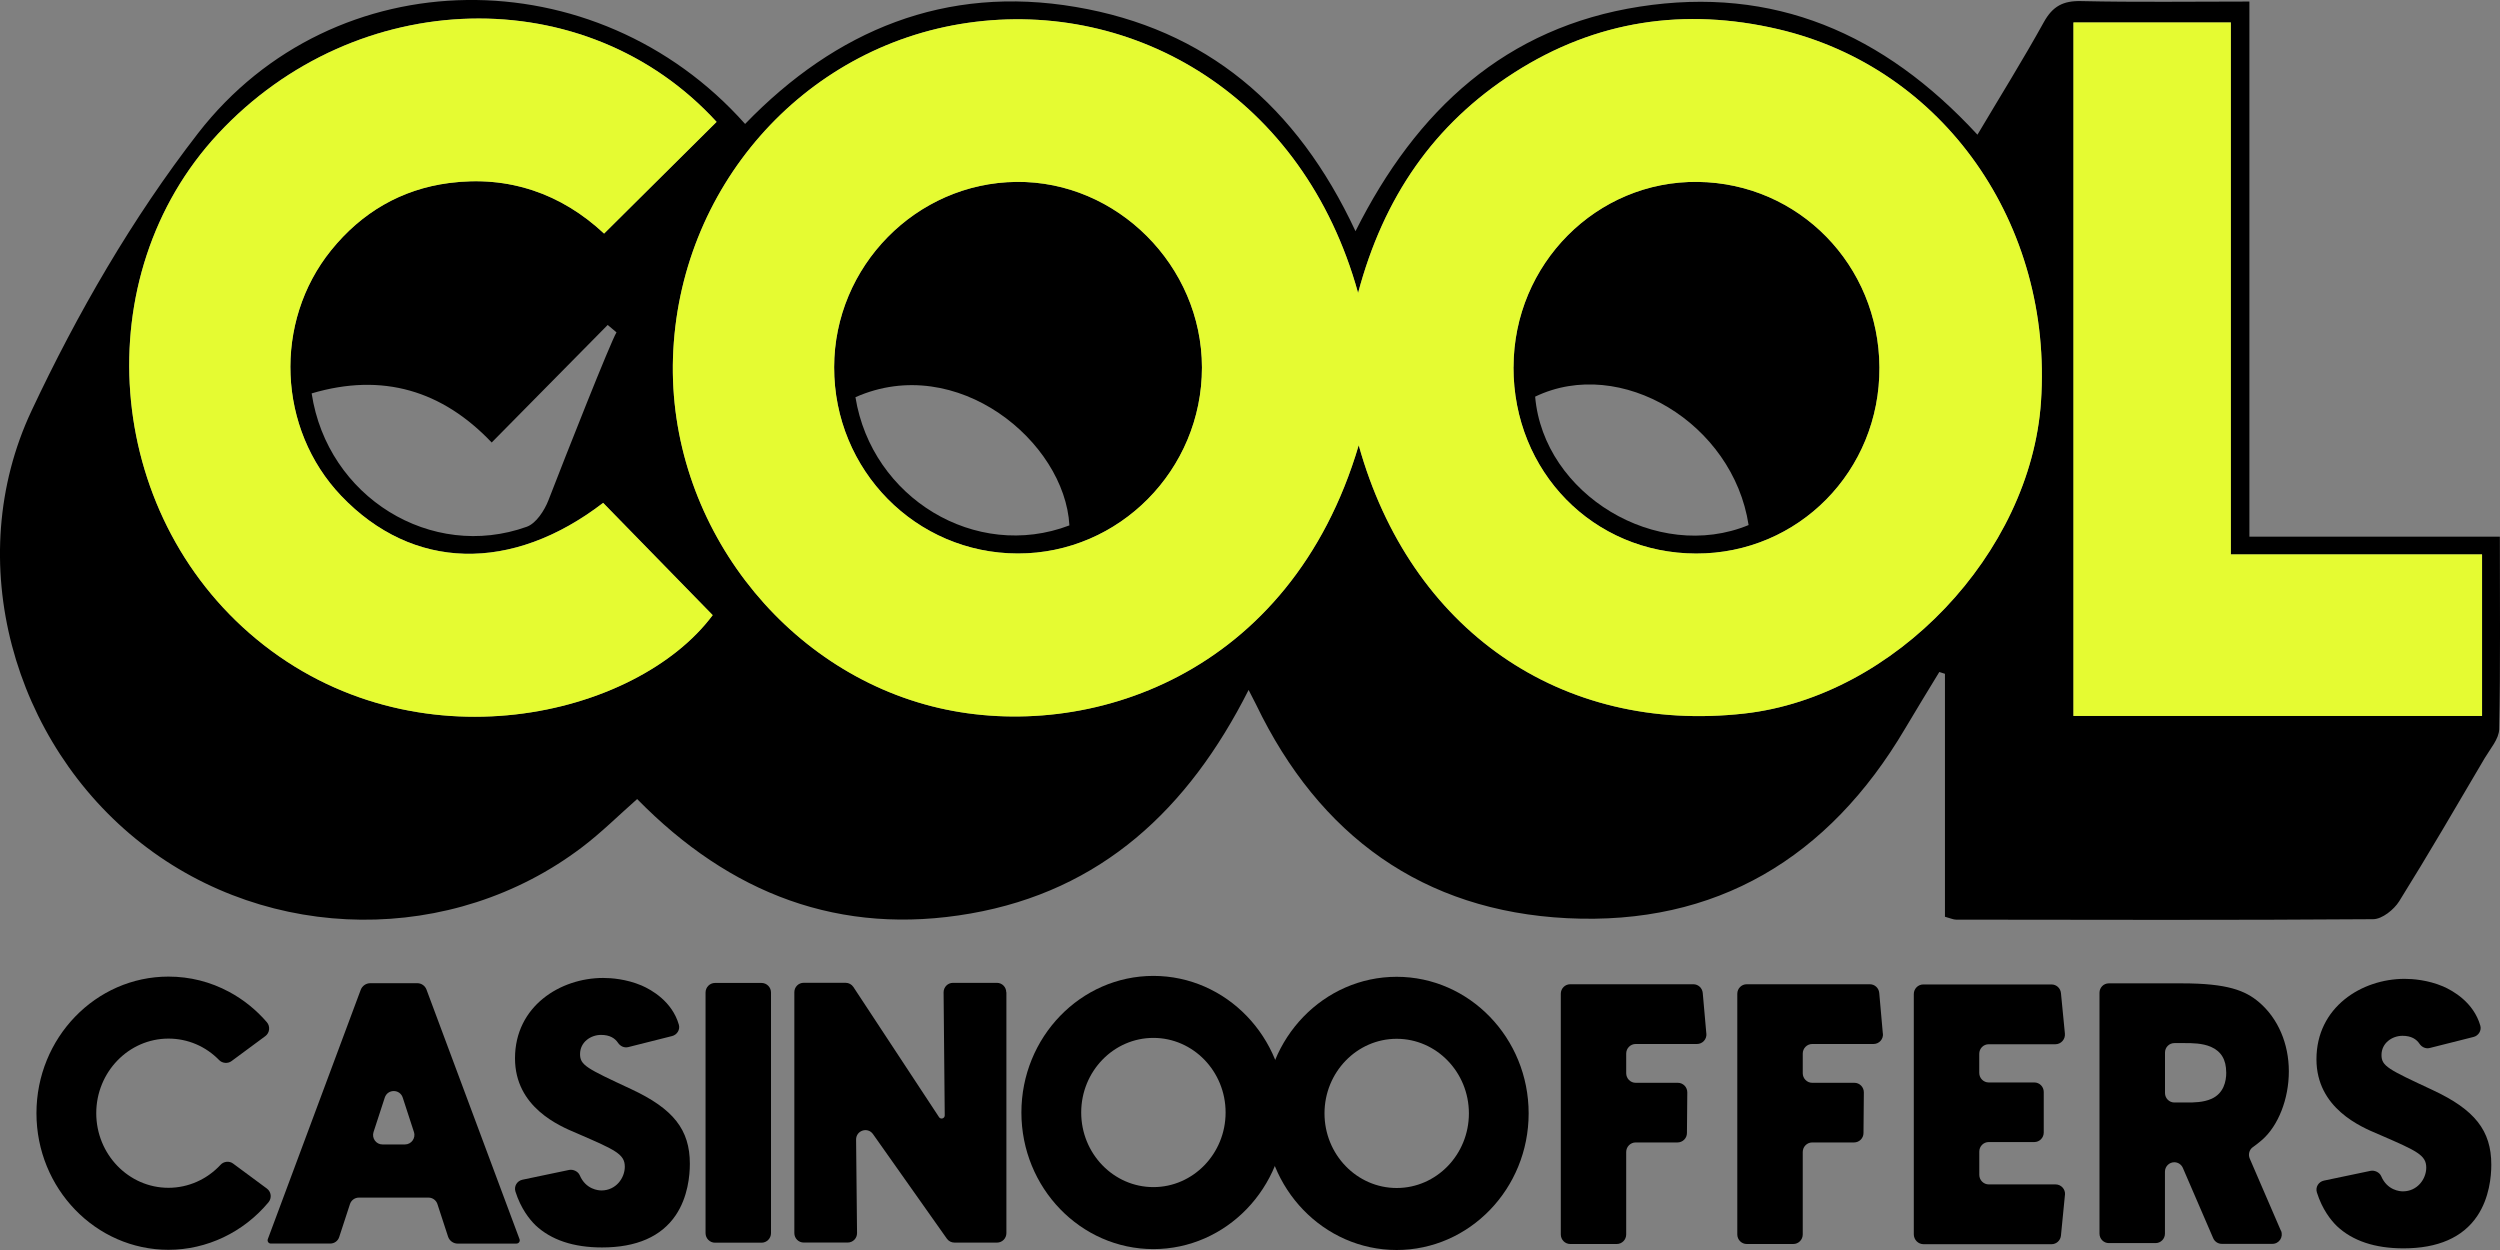
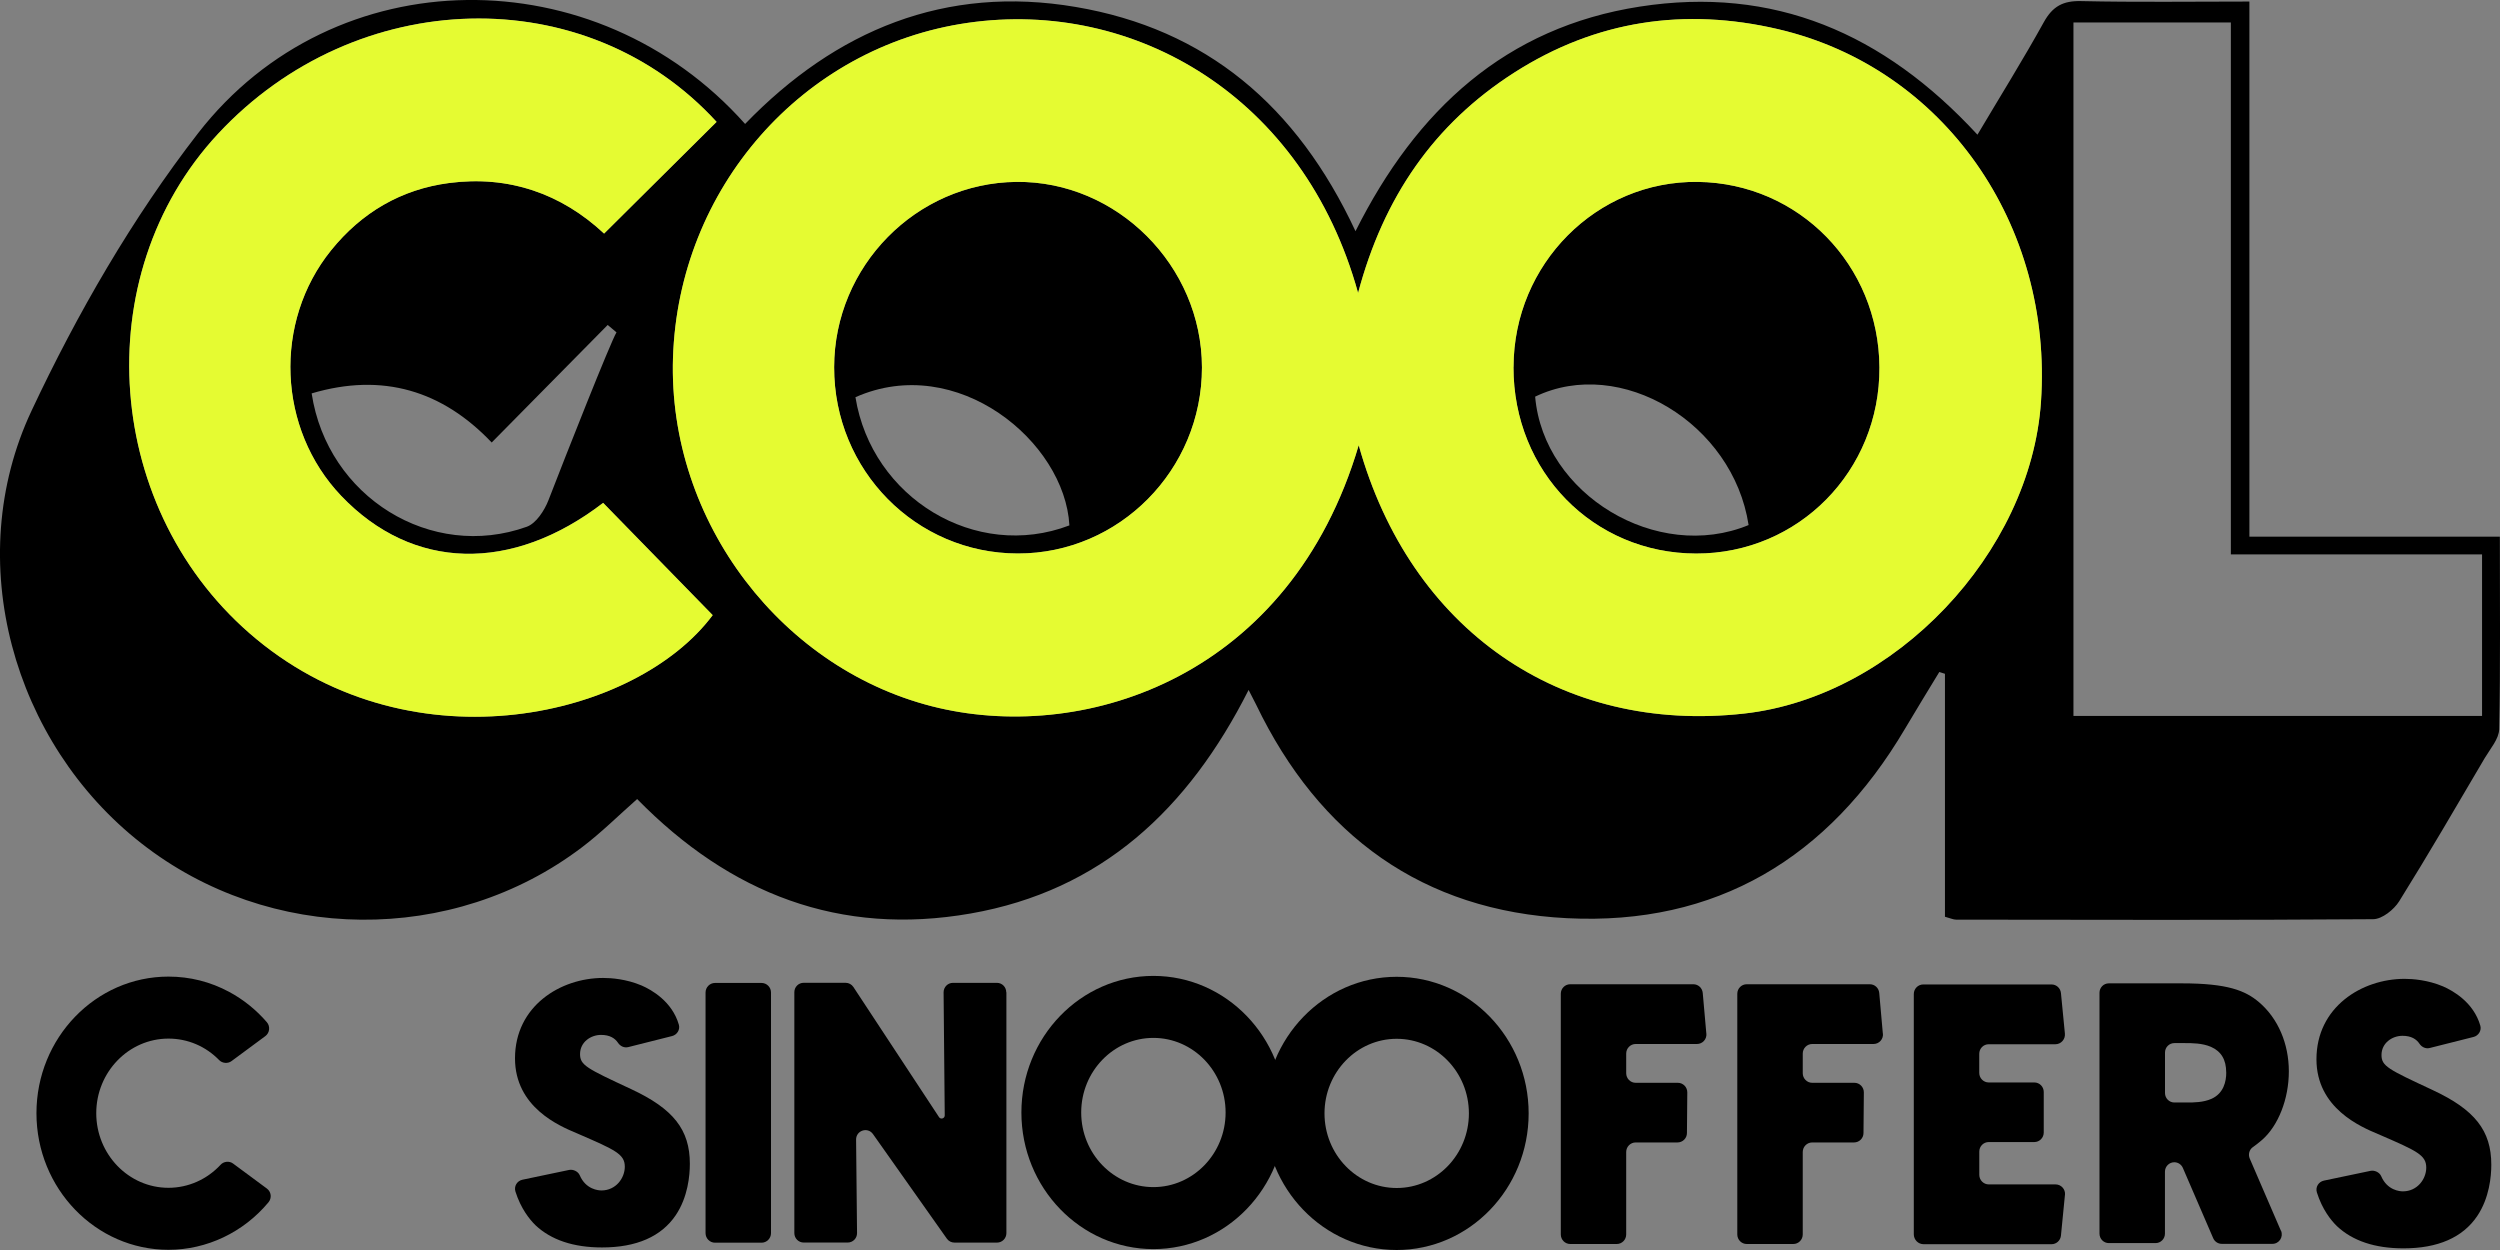
<svg xmlns="http://www.w3.org/2000/svg" id="Layer_2" viewBox="0 0 500 250">
  <rect x="0" y="0" width="500" height="250" fill="#808080" stroke="none" />
  <defs>
    <style>.cls-1,.cls-2{stroke-width:0px;}.cls-2{fill:#e5fb32;}</style>
  </defs>
  <g id="Layer_1-2">
    <path class="cls-1" d="M53.67,240.49c-4.99,5.97-12.29,9.47-19.98,9.47-14.56,0-26.4-12.26-26.4-27.32s11.84-27.32,26.4-27.32c4.28,0,8.37,1.03,12.15,3.06,2.83,1.52,5.4,3.59,7.53,6.06.72.84.58,2.12-.3,2.78l-6.78,5.01c-.73.54-1.83.44-2.46-.21-2.69-2.76-6.28-4.3-10.14-4.3-7.96,0-14.44,6.7-14.44,14.92s6.48,14.92,14.44,14.92c3.97,0,7.73-1.69,10.44-4.62.62-.67,1.73-.79,2.47-.24l6.76,5c.91.67,1.04,1.92.32,2.78Z" />
-     <path class="cls-1" d="M103.33,248.72h-11.8c-.87,0-1.65-.57-1.92-1.4l-2.12-6.49c-.25-.78-.97-1.31-1.79-1.31h-13.92c-.82,0-1.54.53-1.79,1.31l-2.15,6.58c-.25.78-.97,1.3-1.78,1.3h-11.9c-.45,0-.75-.45-.6-.87l18.58-49.86c.3-.81,1.07-1.34,1.92-1.34h9.41c.81,0,1.54.51,1.83,1.28l18.61,49.92c.16.42-.15.87-.6.87ZM82.78,226.38l-2.23-6.85c-.57-1.76-3.03-1.76-3.6,0l-2.24,6.87c-.4,1.23.5,2.49,1.78,2.49h4.5c1.29,0,2.2-1.27,1.8-2.51Z" />
    <path class="cls-1" d="M137.97,232.78c0,2.27-.37,6.63-2.83,10.27-2.89,4.27-7.85,6.44-14.73,6.44-5.72,0-10.19-1.5-13.32-4.45-1.2-1.18-2.93-3.34-4-6.72-.34-1.07.32-2.15,1.41-2.38l9.31-1.95c.81-.17,1.8.29,2.13,1.05,1.22,2.87,3.76,3.05,4.35,3.05,2.89,0,4.67-2.47,4.67-4.75,0-2.51-1.92-3.35-9.07-6.46l-.6-.26c-3.36-1.41-12.29-5.14-12.29-14.95,0-10.45,9.08-16.08,17.62-16.08,1.62,0,4.63.21,7.7,1.51,2,.87,6.1,3.18,7.45,7.84.29.99-.36,2.02-1.35,2.27l-8.77,2.21c-.8.2-1.59-.17-2.05-.86-.61-.9-1.62-1.58-3.39-1.58-2.07,0-4.2,1.44-4.2,3.84,0,2.24,1.36,2.87,10.19,6.99,8.47,3.94,11.77,8.13,11.77,14.95Z" />
    <path class="cls-1" d="M154.2,198.5v48.13c0,1.05-.85,1.91-1.89,1.91h-9.31c-1.04,0-1.89-.86-1.89-1.91v-48.13c0-1.05.85-1.91,1.89-1.91h9.31c1.04,0,1.89.86,1.89,1.91Z" />
    <path class="cls-1" d="M201.28,198.45v48.18c0,1.04-.84,1.89-1.87,1.89h-8.52c-.6,0-1.17-.29-1.52-.79l-14.77-20.91c-1.06-1.5-3.4-.73-3.38,1.11l.19,18.68c.01,1.05-.83,1.9-1.87,1.9h-8.8c-1.03,0-1.87-.84-1.87-1.89v-48.18c0-1.04.83-1.88,1.86-1.88h8.4c.62,0,1.21.32,1.55.84l17.13,26.03c.34.52,1.14.27,1.14-.35l-.23-24.61c0-1.05.83-1.9,1.87-1.9h8.8c1.03,0,1.86.84,1.86,1.88Z" />
    <path class="cls-1" d="M257.08,222.5c0,15.06-11.84,27.32-26.4,27.32s-26.4-12.26-26.4-27.32,11.84-27.32,26.4-27.32,26.4,12.26,26.4,27.32ZM245.12,222.5c0-8.23-6.48-14.92-14.44-14.92s-14.44,6.69-14.44,14.92,6.48,14.92,14.44,14.92,14.44-6.69,14.44-14.92Z" />
    <path class="cls-1" d="M305.73,222.68c0,15.06-11.84,27.32-26.4,27.32s-26.4-12.26-26.4-27.32,11.84-27.32,26.4-27.32,26.4,12.26,26.4,27.32ZM293.78,222.68c0-8.23-6.48-14.92-14.44-14.92s-14.44,6.69-14.44,14.92,6.48,14.92,14.44,14.92,14.44-6.69,14.44-14.92Z" />
    <path class="cls-1" d="M341.28,206.72c.1,1.12-.77,2.08-1.89,2.08h-12.26c-1.04,0-1.89.86-1.89,1.91v3.94c0,1.05.85,1.91,1.89,1.91h8.44c1.05,0,1.9.87,1.89,1.93l-.07,8.11c0,1.05-.85,1.89-1.89,1.89h-8.37c-1.04,0-1.89.86-1.89,1.91v16.49c0,1.05-.84,1.91-1.88,1.91h-9.31c-1.04,0-1.89-.85-1.89-1.91v-48.14c0-1.05.84-1.9,1.88-1.9h24.63c.98,0,1.79.75,1.88,1.74l.72,8.14Z" />
    <path class="cls-1" d="M376.59,206.72c.1,1.12-.77,2.08-1.89,2.08h-12.26c-1.04,0-1.89.86-1.89,1.91v3.94c0,1.05.85,1.91,1.89,1.91h8.44c1.05,0,1.9.87,1.89,1.93l-.07,8.11c0,1.05-.85,1.89-1.89,1.89h-8.37c-1.04,0-1.89.86-1.89,1.91v16.49c0,1.05-.84,1.91-1.89,1.91h-9.31c-1.04,0-1.89-.85-1.89-1.91v-48.14c0-1.05.84-1.9,1.88-1.9h24.63c.98,0,1.79.75,1.88,1.74l.72,8.14Z" />
    <path class="cls-1" d="M412.99,238.97l-.8,8.15c-.1.98-.91,1.72-1.88,1.72h-25.59c-1.08,0-1.96-.89-1.96-1.98v-48.06c0-1.05.85-1.91,1.89-1.91h25.66c.97,0,1.78.74,1.88,1.72l.79,8.11c.11,1.14-.77,2.13-1.91,2.13h-13.34c-1.04,0-1.88.85-1.88,1.91v3.82c0,1.05.85,1.91,1.89,1.91h9.13c1.04,0,1.88.85,1.88,1.9v8.11c0,1.06-.85,1.91-1.89,1.91h-9.12c-1.04,0-1.88.85-1.88,1.9v4.66c0,1.05.85,1.91,1.89,1.91h13.37c1.11,0,1.99.97,1.88,2.09Z" />
    <path class="cls-1" d="M456.2,246.13c.54,1.25-.37,2.64-1.71,2.64h-10.14c-.74,0-1.41-.44-1.71-1.13l-6.07-14.06c-.3-.69-.97-1.13-1.71-1.13h0c-1.03,0-1.87.85-1.87,1.89v12.39c0,1.04-.84,1.89-1.87,1.89h-9.35c-1.03,0-1.87-.84-1.87-1.89v-48.18c0-1.04.83-1.88,1.86-1.88h14.62c9.17,0,12.71,1.45,15.46,3.8,3.77,3.23,5.93,8.26,5.93,13.81s-2.14,10.87-5.32,13.67c-.66.57-1.27,1.05-1.87,1.47-.73.51-.98,1.47-.63,2.29l6.23,14.43ZM445.24,214.48c0-2.54-1-4.21-3.05-5.11-1.72-.75-3.81-.75-5.19-.75h-2.13c-1.03,0-1.87.84-1.87,1.89v8.1c0,1.04.84,1.89,1.87,1.89h2.61c1.2,0,3.2,0,4.85-.75,2.41-1.1,2.92-3.46,2.92-5.25Z" />
    <path class="cls-1" d="M498.26,232.96c0,2.28-.37,6.63-2.83,10.27-2.89,4.27-7.85,6.44-14.73,6.44-5.72,0-10.19-1.5-13.32-4.45-1.21-1.18-2.93-3.34-4-6.72-.34-1.07.32-2.15,1.41-2.38l9.31-1.95c.81-.17,1.8.29,2.13,1.05,1.22,2.87,3.76,3.05,4.35,3.05,2.89,0,4.67-2.47,4.67-4.75,0-2.51-1.92-3.35-9.07-6.46l-.6-.26c-3.36-1.41-12.29-5.14-12.29-14.95,0-10.45,9.08-16.08,17.62-16.08,1.62,0,4.63.21,7.7,1.51,2,.87,6.1,3.18,7.45,7.84.29.99-.36,2.02-1.35,2.27l-8.77,2.21c-.8.2-1.59-.17-2.05-.86-.61-.9-1.62-1.58-3.39-1.58-2.07,0-4.2,1.44-4.2,3.84,0,2.24,1.36,2.87,10.19,6.99,8.47,3.94,11.77,8.13,11.77,14.95Z" />
    <g id="EuONWL">
      <path class="cls-1" d="M449.87,107.33h50.1c0,13.17.13,25.83-.13,38.49-.04,1.95-1.78,3.92-2.89,5.79-5.64,9.58-11.23,19.21-17.11,28.64-1.05,1.68-3.42,3.58-5.2,3.59-27.8.21-55.61.12-83.42.09-.56,0-1.11-.28-2.23-.58v-48.59c-.38-.12-.76-.24-1.13-.36-2.29,3.78-4.61,7.54-6.86,11.35-15.27,25.88-37.81,39.39-67.59,37.89-28.79-1.45-49.55-16.44-62.19-42.72-.32-.66-.67-1.3-1.5-2.93-12.08,23.94-29.51,40.14-55.59,44.71-26.13,4.58-48.12-3.93-66.7-22.89-3.69,3.25-7.17,6.72-11.04,9.65-25.86,19.62-62.53,19.25-88.1-.78C2.58,148.58-7.74,112.07,6.3,82.17c9.15-19.48,20.18-38.58,33.31-55.52,27.2-35.08,79.6-35.36,109.41-1.86C167.2,5.99,189.1-3.03,215.13,1.39c26.02,4.41,44.22,19.66,55.97,44.85,12.2-24.36,30.1-40.77,56.87-44.92,26.73-4.15,48.75,5.27,67.52,25.62,4.52-7.62,9.09-14.95,13.27-22.5,1.77-3.2,3.87-4.31,7.48-4.22,11,.25,22.01.09,33.64.09v107.03ZM271.74,89.06c10.29,36.87,40.41,57.8,77.18,53.64,29.97-3.38,57.2-32.03,59.27-62.34,2.42-35.47-19.43-66.8-52.59-74.53-18.58-4.33-36.35-1.81-52.77,8.7-16.07,10.29-26.12,24.93-31.22,44.06C260.73,19.23,226.81-.23,193.56,4.57c-33.19,4.79-57.87,33.21-58.96,66.96-1.06,32.8,21.96,62.84,53.2,70.07,29.66,6.86,70.28-6.37,83.94-52.54ZM143.32,24.38C117.19-4.18,71.26-2.95,43.61,26.75c-26.49,28.45-22.91,75.82,7.68,101.08,31.66,26.15,76.04,15.6,91.24-4.81-7.35-7.53-14.62-14.98-21.91-22.45-18.28,14.03-38.11,13.57-52.39-1.41-12.74-13.37-13.59-34.77-2.01-49.11,6.14-7.61,14.06-12.2,23.58-13.45,11.94-1.57,22.49,2.14,31.01,10.11,7.61-7.56,14.91-14.8,22.5-22.34ZM446.17,110.88V4.49h-31.48v138.7h81.72v-32.31h-50.24ZM62.33,78.68c3.15,20.77,23.94,33.53,43.03,26.67,1.86-.67,3.53-3.24,4.33-5.3,3.55-9.19,12.43-31.65,13.61-33.58-.59-.49-1.18-.99-1.76-1.48-7.7,7.81-15.41,15.61-23.2,23.51-9.83-10.35-21.8-14.04-36.01-9.82Z" />
      <path class="cls-1" d="M302.7,73.42c.03-20.64,16.62-37.31,36.87-37.04,20.19.26,36.2,16.62,36.31,37.1.11,20.7-16.2,37.27-36.67,37.23-20.56-.04-36.55-16.37-36.52-37.29ZM307.03,79.33c1.68,19.58,24.39,33.25,42.69,25.68-3.1-20.36-25.61-33.9-42.69-25.68Z" />
      <path class="cls-1" d="M203.56,110.7c-20.38-.03-36.77-16.65-36.73-37.26.03-20.2,16.4-36.85,36.44-37.06,20.12-.22,37.1,16.77,37.12,37.11.02,20.5-16.55,37.24-36.83,37.21ZM213.88,105.08c-.9-16.75-22.5-34.64-42.79-25.64,3.25,20.16,24.05,32.79,42.79,25.64Z" />
    </g>
    <path class="cls-2" d="M271.74,89.06c-13.66,46.18-54.28,59.41-83.94,52.54-31.25-7.23-54.26-37.26-53.2-70.07,1.09-33.75,25.77-62.17,58.96-66.96,33.25-4.8,67.17,14.66,78.06,54.02,5.1-19.13,15.16-33.78,31.22-44.06,16.41-10.51,34.18-13.04,52.77-8.7,33.15,7.73,55.01,39.06,52.59,74.53-2.07,30.31-29.3,58.95-59.27,62.34-36.78,4.15-66.89-16.78-77.18-53.64ZM302.7,73.42c-.03,20.92,15.96,37.25,36.52,37.29,20.47.04,36.78-16.52,36.67-37.23-.11-20.48-16.12-36.84-36.31-37.1-20.25-.26-36.84,16.41-36.87,37.04ZM203.56,110.7c20.27.03,36.84-16.72,36.83-37.21-.02-20.35-17-37.33-37.12-37.11-20.04.21-36.41,16.86-36.44,37.06-.03,20.62,16.35,37.24,36.73,37.26Z" />
    <path class="cls-2" d="M143.32,24.38c-7.59,7.54-14.89,14.78-22.5,22.34-8.53-7.98-19.07-11.68-31.01-10.11-9.52,1.25-17.44,5.85-23.58,13.45-11.58,14.34-10.73,35.74,2.01,49.11,14.28,14.98,34.11,15.45,52.39,1.41,7.29,7.47,14.56,14.92,21.91,22.45-15.2,20.41-59.59,30.96-91.24,4.81-30.6-25.27-34.17-72.63-7.68-101.08,27.65-29.7,73.59-30.93,99.71-2.37Z" />
-     <path class="cls-2" d="M446.17,110.88h50.24v32.31h-81.72V4.49h31.48v106.39Z" />
  </g>
</svg>